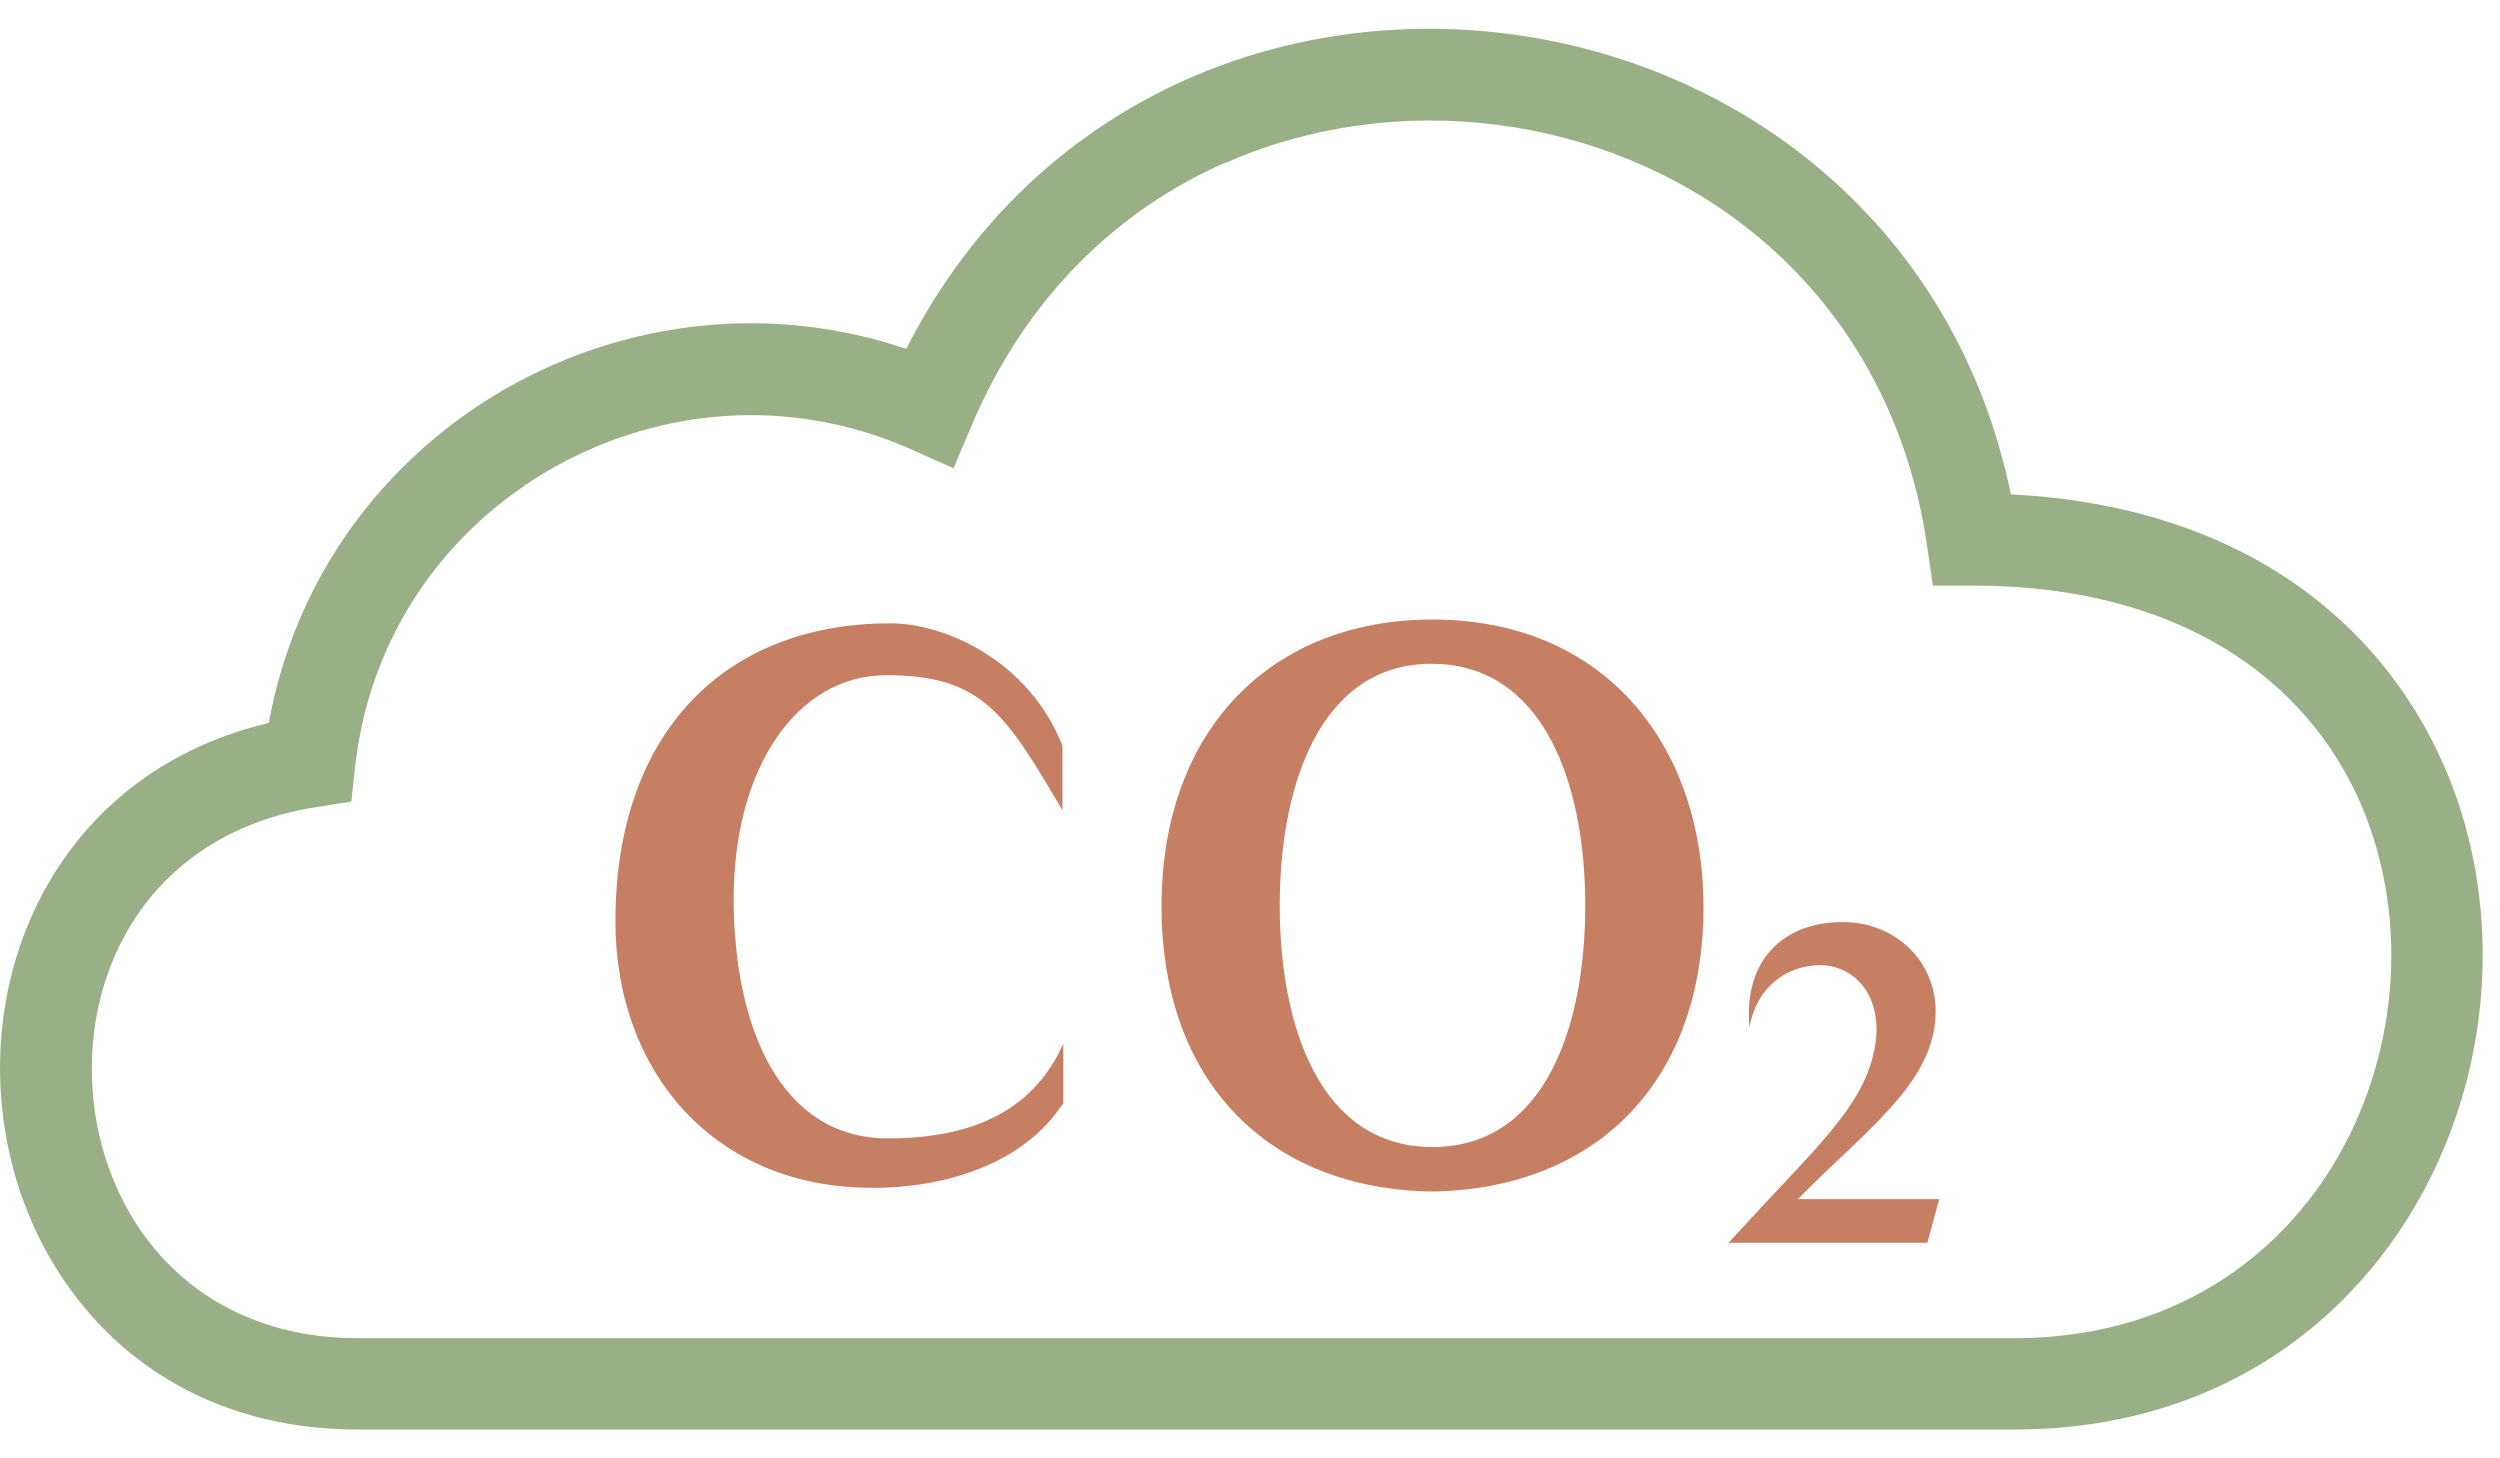
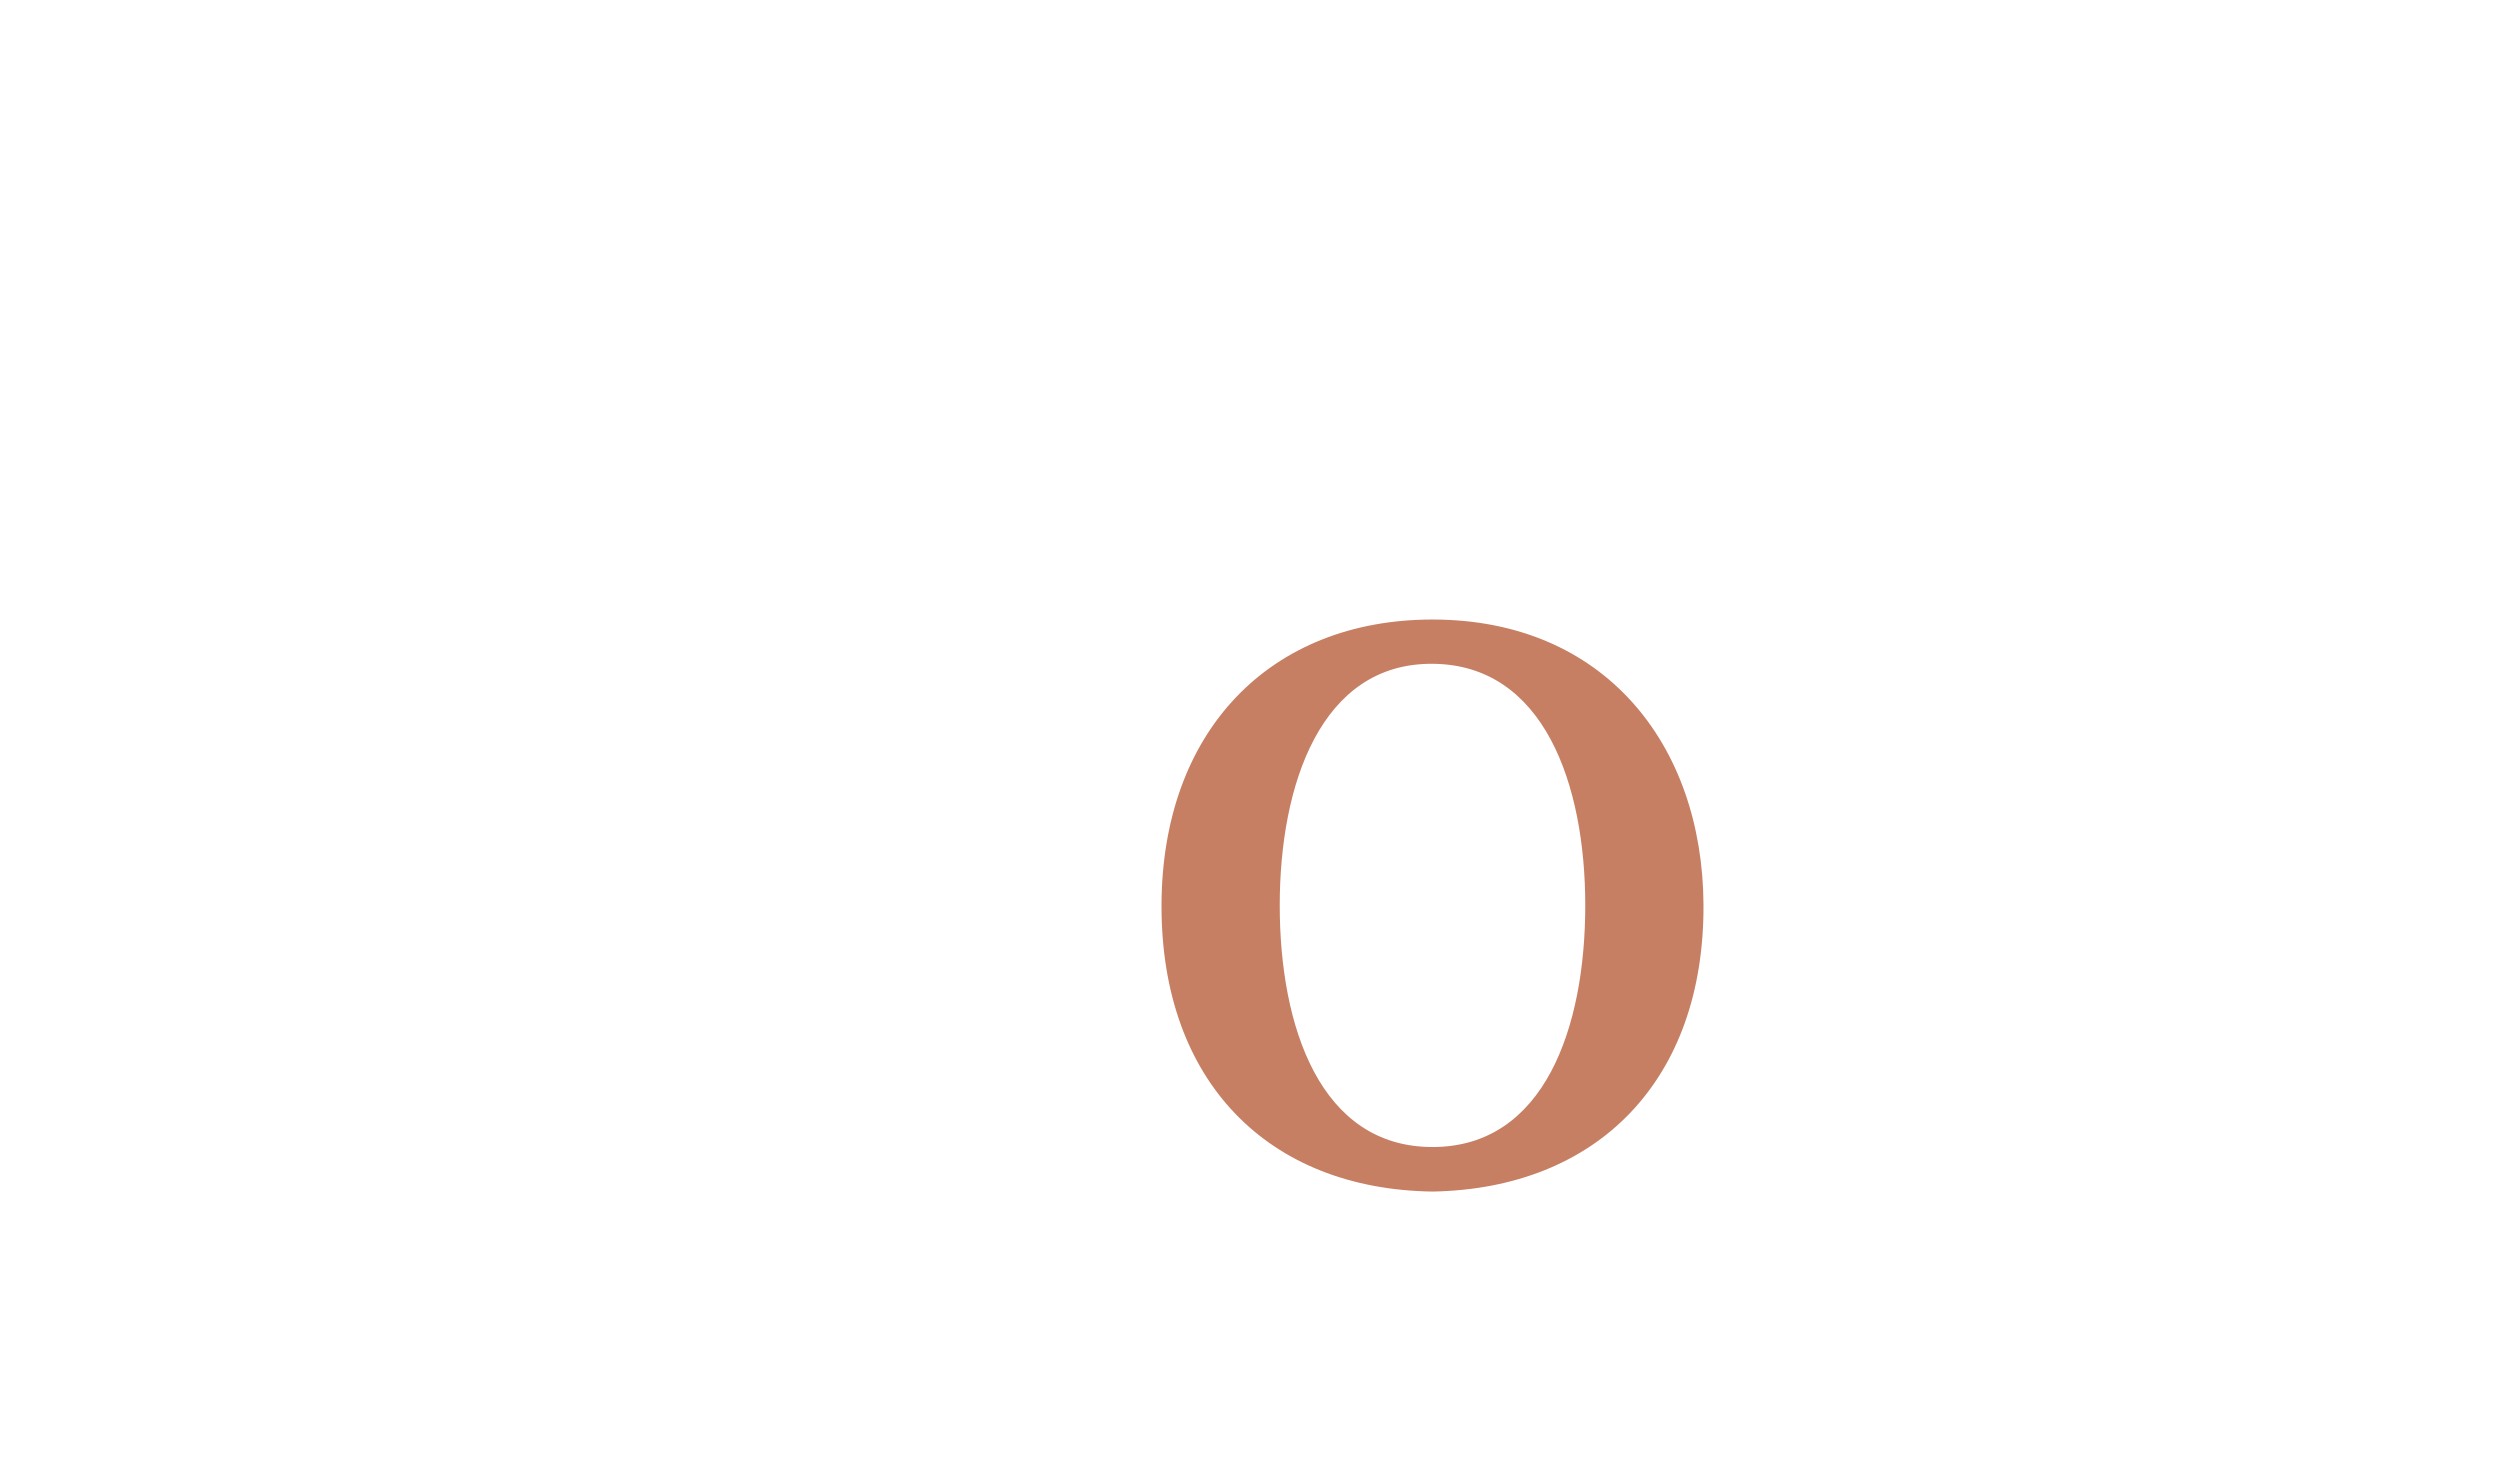
<svg xmlns="http://www.w3.org/2000/svg" fill="none" viewBox="0 0 48 28" height="28" width="48">
-   <path fill="#C67F63" d="M16.727 22.805C13.738 22.805 11.816 20.601 11.816 17.688C11.816 14.058 13.925 11.968 17.089 11.968C18.202 11.968 19.778 12.733 20.399 14.317V15.557C19.314 13.726 18.88 12.964 17.02 12.964C15.285 12.964 14.087 14.767 14.087 17.246C14.087 19.726 14.985 21.857 17.048 21.857C19.111 21.857 19.981 20.994 20.415 20.042V21.18C19.635 22.375 18.116 22.808 16.731 22.808L16.727 22.805Z" />
  <path fill="#C67F63" d="M32.707 17.372C32.723 20.73 30.684 22.821 27.504 22.878C24.34 22.833 22.301 20.759 22.301 17.4C22.301 14.042 24.38 11.895 27.504 11.895C30.798 11.895 32.691 14.289 32.707 17.372ZM27.504 12.745C25.367 12.729 24.571 15.051 24.571 17.384C24.571 19.718 25.351 22.023 27.504 22.023C29.657 22.023 30.437 19.718 30.437 17.384C30.437 15.051 29.64 12.758 27.504 12.745Z" />
-   <path fill="#C67F63" d="M33.184 23.866L33.959 23.027C35.206 21.699 35.974 20.945 36.031 19.791C36.031 18.907 35.45 18.531 34.955 18.531C34.297 18.531 33.724 18.96 33.59 19.722C33.472 18.445 34.231 17.704 35.377 17.704C36.397 17.704 37.164 18.454 37.164 19.418C37.164 20.779 35.84 21.678 34.52 23.023H37.233L37.006 23.862H33.188L33.184 23.866Z" />
-   <path fill="#99B087" d="M17.399 6.701C18.666 4.198 20.608 2.484 22.809 1.512C24.743 0.661 26.879 0.385 28.951 0.649C31.018 0.912 33.021 1.718 34.674 3.027C36.583 4.538 38.033 6.709 38.61 9.492C43.001 9.715 45.71 11.915 46.928 14.71C47.432 15.865 47.672 17.117 47.668 18.373C47.664 19.624 47.412 20.876 46.932 22.027C45.669 25.061 42.834 27.447 38.679 27.447H6.871C4.011 27.447 2.001 26.017 0.916 24.077C0.404 23.161 0.104 22.132 0.023 21.087C-0.059 20.046 0.079 18.984 0.441 18C1.152 16.08 2.707 14.463 5.161 13.88C5.299 13.118 5.526 12.397 5.827 11.725C6.664 9.861 8.077 8.382 9.775 7.426C11.473 6.474 13.459 6.041 15.449 6.264C16.099 6.337 16.753 6.478 17.395 6.697L17.399 6.701ZM23.52 3.124C21.481 4.023 19.71 5.68 18.658 8.164L18.309 8.99L17.488 8.626C16.761 8.301 16.01 8.103 15.258 8.018C13.642 7.836 12.025 8.192 10.64 8.97C9.259 9.748 8.114 10.943 7.435 12.45C7.123 13.143 6.911 13.904 6.818 14.723L6.745 15.391L6.079 15.496C3.971 15.824 2.663 17.088 2.098 18.616C1.822 19.357 1.72 20.167 1.781 20.965C1.842 21.763 2.07 22.541 2.456 23.23C3.248 24.648 4.734 25.693 6.871 25.693H38.679C42.022 25.693 44.296 23.785 45.308 21.362C45.702 20.414 45.909 19.393 45.913 18.373C45.917 17.36 45.722 16.347 45.32 15.419C44.296 13.07 41.88 11.243 37.875 11.243H37.111L37.001 10.485C36.615 7.831 35.324 5.786 33.585 4.408C32.184 3.298 30.49 2.618 28.735 2.395C26.981 2.172 25.165 2.407 23.528 3.128L23.52 3.124Z" />
</svg>